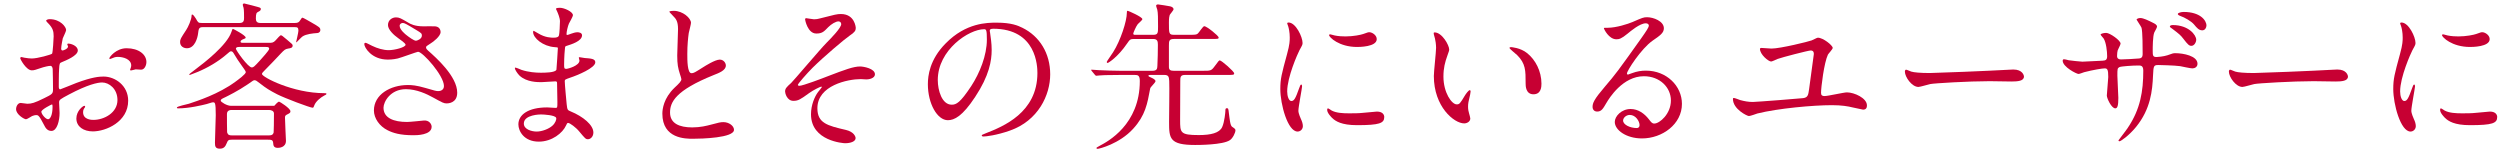
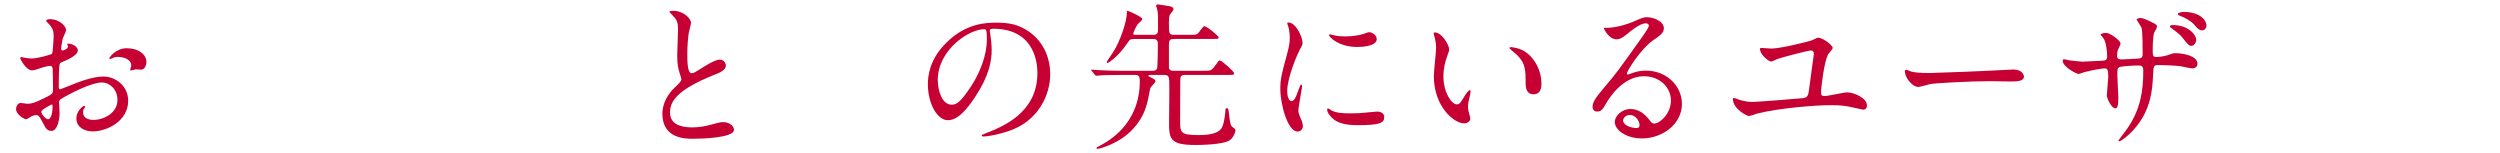
<svg xmlns="http://www.w3.org/2000/svg" id="_レイヤー_2" data-name="レイヤー 2" viewBox="0 0 688 42">
  <defs>
    <style>
      .cls-1 {
        fill: none;
      }

      .cls-1, .cls-2 {
        stroke-width: 0px;
      }

      .cls-2 {
        fill: #c70033;
      }
    </style>
  </defs>
  <g id="_レイヤー_1-2" data-name="レイヤー 1">
    <g>
      <rect class="cls-1" width="688" height="42" />
      <g>
        <path class="cls-2" d="m21.413,13.893c0,1.452-3.344,2.772-4.4,3.212-.615.22-.66.396-.748,1.936-.088.968-.088,4.533-.088,4.753,0,.264,0,.792.396.792.132,0,3.74-1.496,4.444-1.76,4.356-1.628,6.337-1.76,7.481-1.76,3.213,0,6.777,2.508,6.777,6.645,0,5.809-6.117,8.449-9.727,8.449-2.508,0-4.532-1.276-4.532-3.565,0-2.068,1.804-3.476,2.2-3.476.133,0,.221.132.221.22,0,.132-.088.22-.176.352-.133.176-.396.528-.396,1.188,0,2.112,2.42,2.112,2.86,2.112,2.904,0,6.601-1.936,6.601-5.457,0-3.124-2.332-4.841-4.225-4.841-1.232,0-3.961.572-9.109,3.301-2.464,1.32-2.729,1.452-2.729,2.2,0,.484.133,2.464.133,2.905,0,2.024-.66,4.929-2.244,4.929-1.189,0-1.673-.924-2.025-1.628-1.408-2.728-1.628-2.728-2.199-2.728-.396,0-.837.176-1.101.264-.265.132-1.364.88-1.673.88-.483,0-2.729-1.32-2.729-2.772,0-.792.484-1.716,1.277-1.716.264,0,1.539.22,1.804.22,1.188,0,1.98-.22,4.577-1.496,2.244-1.1,2.508-1.232,2.508-2.464,0-1.012-.044-4.753-.088-5.501,0-.308-.133-.968-.616-.968-.528,0-1.761.308-2.024.396-2.244.748-2.465.836-3.125.836-1.496,0-3.168-3.036-3.168-3.344,0-.22.176-.308.352-.308.133,0,.66.176.793.176.792.132,1.452.22,2.023.22,1.585,0,5.325-1.056,5.59-1.32.22-.308.439-4.313.439-4.797,0-1.364-.22-2.244-1.452-3.521-.088-.088-.616-.616-.616-.704,0-.396.705-.484.969-.484,2.948,0,4.532,2.156,4.532,2.992,0,.396-.836,1.98-.924,2.288-.044.308-.44,2.068-.44,2.86,0,.176.088.484.352.484.309,0,1.541-.484,1.541-1.1,0-.088-.221-.528-.221-.616,0-.044.088-.132.177-.176.616-.088,2.728.528,2.728,1.892Zm-10.033,16.854c0,.66,1.188,2.068,1.849,2.068.616,0,1.232-1.232,1.232-3.389,0-.176,0-.616-.132-.704-.133,0-2.949,1.408-2.949,2.024Zm28.912-13.686c0,.924-.527,2.112-1.451,2.112-.265,0-1.277-.088-1.496-.088-.221.044-1.145.308-1.32.308-.088,0-.221-.044-.221-.22,0-.088.133-.308.133-.352.088-.264.176-.484.176-.792,0-1.76-2.201-2.376-3.697-2.376-.703,0-1.1.176-1.716.44-.177.088-.308.132-.44.132-.132,0-.176-.044-.176-.176,0-.308,1.848-2.772,4.753-2.772,3.388,0,5.456,1.76,5.456,3.785Z" />
-         <path class="cls-2" d="m63.732,38.449c-.792,0-1.013.088-1.364,1.012-.352.88-.792,1.452-1.849,1.452-1.231,0-1.364-.616-1.364-1.628,0-1.232.221-6.469.221-7.569,0-3.564-.221-3.564-.793-3.564-.264,0-1.496.44-1.716.484-1.231.308-4.797,1.188-7.877,1.188-.22,0-.308-.088-.308-.22,0-.352,2.771-.88,3.3-1.056,2.376-.792,8.142-2.64,12.762-6.029.792-.572,2.905-2.112,2.905-2.684,0-.22-.748-1.276-1.145-1.804-.793-1.056-1.453-2.112-2.112-3.213-.177-.308-.396-.704-.792-.704-.265,0-.396.088-1.496,1.056-2.068,1.76-4.973,3.521-7.922,4.709-.044,0-1.893.748-1.936.748-.088,0-.177-.088-.177-.176,0-.044.22-.22,1.893-1.496,2.156-1.628,8.493-6.469,9.726-10.166.264-.748.264-.836.439-.836.088,0,3.477,1.76,3.477,2.376,0,.22-.132.264-.703.484-.265.088-.705.352-.705.66,0,.308.396.308.528.308h7.481c.527,0,1.056,0,1.628-.66.483-.528,1.232-1.408,1.452-1.408.264,0,.396.132,1.717,1.232,1.363,1.144,1.539,1.276,1.539,1.584,0,.66-.615.748-1.231.836-.836.132-1.101.396-2.068,1.408-1.144,1.188-2.948,3.168-4.137,4.313-.704.704-1.013,1.012-1.013,1.276,0,.836,8.494,5.281,17.207,5.281.44,0,.528,0,.528.22,0,.132-.22.264-.528.396-1.1.572-2.42,1.672-2.816,2.772-.132.396-.22.616-.439.616-.705,0-7.701-2.64-9.77-3.697-2.113-1.1-2.992-1.628-4.841-3.08-.792-.616-1.013-.792-1.408-.792-.265,0-.44.132-1.805,1.1-2.685,1.848-5.677,3.3-6.204,3.564-.925.44-1.277.572-1.277.968,0,.352,1.717,1.408,2.773,1.408h11.969c.309-.352,1.013-1.144,1.32-1.144.176,0,3.125,1.848,3.125,2.64,0,.44-.176.528-1.057.968-.439.22-.439.528-.439.836,0,1.012.264,6.117.264,6.337,0,1.892-1.98,1.936-2.244,1.936-1.145,0-1.232-.66-1.276-1.364-.088-.88-.572-.88-1.408-.88h-10.033ZM81.159,6.324c.836,0,1.144-.22,1.451-.748.44-.66.44-.704.66-.704.177,0,2.068,1.1,2.377,1.276,2.288,1.32,2.508,1.452,2.508,2.156,0,.264-.176.748-.88.792-1.231.088-2.992.264-4.005.924-.308.176-1.628,1.628-1.672,1.628-.088,0-.088-.044-.088-.132,0-.044.616-2.596.616-3.08,0-.88-.308-.968-1.013-.968h-25.303c-1.101,0-1.145.484-1.32,1.892-.133.968-.836,3.917-3.037,3.917-.924,0-1.893-.528-1.893-1.716,0-.748.177-1.012,1.673-3.301.484-.704,1.496-2.86,1.496-4.005,0-.088,0-.264.177-.264.22,0,.703.616,1.012,1.144.572,1.056.66,1.188,1.584,1.188h10.474c1.188,0,1.188-.836,1.188-1.452,0-.66,0-2.156-.133-2.729-.043-.132-.22-.66-.22-.792,0-.176.089-.396.396-.396.132,0,2.728.704,2.948.748,1.452.396,1.628.396,1.628.792,0,.396-.352.572-.704.748-.484.264-.66.396-.66,1.892,0,.748.309,1.188,1.232,1.188h9.506Zm-17.339,23.939c-.308,0-1.364,0-1.364,1.1,0,.396,0,4.973.044,5.061.22.704.572.836,1.32.836h10.21c.879,0,1.1-.264,1.275-.792.045-.132.088-3.476.088-5.237,0-.748-.836-.968-1.363-.968h-10.21Zm1.98-17.339c-.22,0-.88,0-.88.484,0,.44,3.344,5.149,4.355,5.149.484,0,.66-.176,2.245-1.892.528-.616,2.552-2.772,2.552-3.213,0-.528-.439-.528-.924-.528h-7.349Z" />
-         <path class="cls-2" d="m106.729,16.401c-4.533,0-6.47-3.388-6.47-4.225,0-.22.044-.396.353-.396.176,0,.924.396,1.804.836,1.452.704,3.124,1.188,4.532,1.188,1.673,0,4.666-.792,4.666-1.496,0-.396-1.453-1.408-2.025-1.804-1.188-.836-2.816-2.332-2.816-3.609,0-1.408,1.188-2.112,2.201-2.112.924,0,1.363.264,3.389,1.452.571.352,1.76,1.012,4.136,1.012.528,0,2.772-.044,3.257,0,1.496.132,1.496,1.452,1.496,1.584,0,1.144-2.068,2.729-2.685,3.081-1.188.748-1.319.836-1.319,1.144,0,.308.264.616.527.836,2.289,2.024,8.053,7.129,8.053,11.618,0,2.948-2.64,2.948-2.904,2.948-.792,0-1.1-.176-3.74-1.628-1.672-.924-4.488-2.288-7.48-2.288-4.27,0-6.162,3.476-6.162,5.105,0,2.816,2.773,3.917,6.514,3.917.748,0,4.488-.396,4.576-.396,1.453-.132,2.156.968,2.156,1.716,0,2.332-4.225,2.332-5.016,2.332-3.653,0-5.59-.616-7.086-1.364-2.244-1.1-3.784-3.301-3.784-5.457,0-4.357,4.489-6.997,9.373-6.997,1.057,0,2.333.088,4.753.792,2.729.792,2.992.88,3.608.88.484,0,1.54-.22,1.54-1.408,0-2.86-5.853-9.417-7.129-9.417-.264,0-4.664,1.628-5.589,1.848-1.319.308-2.552.308-2.728.308Zm7.744-5.193c.265,0,1.629-.44,1.629-1.408,0-.572-.133-.704-1.541-1.54-2.904-1.76-3.256-1.936-3.74-1.936-.308,0-.836.22-.836.792,0,1.056,1.584,2.332,1.937,2.596.616.484,1.979,1.496,2.552,1.496Z" />
-         <path class="cls-2" d="m153.312,3.112c-.044-.132-.308-.572-.308-.66,0-.308.836-.308,1.1-.308,1.188,0,3.564,1.1,3.564,2.024,0,.44-.968,2.024-1.1,2.332-.309.704-.66,2.244-.66,2.86,0,.088,0,.264.176.264.132,0,.264-.044,1.232-.396.396-.132,1.012-.352,1.584-.352.439,0,1.276.132,1.276.836,0,1.628-2.993,2.508-4.225,2.905-.353.088-.44.132-.484.792-.044.132-.22,2.464-.22,4.269,0,1.012,0,1.276.572,1.276.484,0,3.652-.88,3.652-2.288,0-.132-.176-.66-.176-.792,0-.132.132-.132.22-.132.22,0,1.144.22,1.364.22,1.805.132,2.948.22,2.948,1.188,0,1.54-4.885,3.565-6.909,4.225-1.363.484-1.496.528-1.496.968,0,.836.484,5.897.528,6.337.176,1.452.176,1.628,1.101,1.98,3.432,1.408,6.248,3.741,6.248,5.809,0,1.144-.792,1.848-1.496,1.848-.615,0-.792-.22-2.376-2.112-.88-1.1-2.597-2.376-3.081-2.376-.264,0-.352.22-.572.704-.924,2.068-3.872,4.445-7.48,4.445-4.137,0-5.633-2.948-5.633-4.753,0-2.64,2.685-4.665,7.921-4.665.396,0,2.024.132,2.333.132.483,0,.483-.132.483-1.628,0-.88-.044-3.828-.088-5.017,0-.396,0-.66-.44-.66-.615,0-3.256.22-3.828.22-1.012,0-4.093.044-6.072-1.804-.617-.616-1.277-1.672-1.277-2.024,0-.088,0-.176.133-.176.264,0,1.452.528,1.672.616,1.98.66,3.961.792,5.325.792,1.056,0,4.005,0,4.312-.836.044-.132.396-5.897.396-5.941,0-.22-.22-.22-.924-.264-3.125-.22-5.896-2.464-5.896-4.181,0-.088.044-.308.176-.308.044,0,1.1.616,1.232.704,1.936,1.188,3.608,1.188,4.269,1.188.924,0,1.364-.22,1.452-.66.132-.44.264-2.948.264-3.873,0-.88-.572-2.244-.792-2.728Zm-4.444,28.384c-.088,0-4.709,0-4.709,2.508,0,1.672,2.289,2.2,3.521,2.2,1.452,0,3.345-.704,4.356-1.628.793-.704,1.188-1.76,1.013-2.156-.308-.748-3.389-.924-4.181-.924Z" />
        <path class="cls-2" d="m185.626,24.147c1.32-1.232,1.892-1.804,1.892-2.376,0-.132-.308-1.144-.396-1.364-.528-1.672-.748-2.684-.748-5.149,0-1.012.22-6.117.22-7.261,0-2.2-.616-2.86-1.32-3.565-.925-.968-1.056-1.1-1.056-1.232,0-.176,1.056-.22,1.188-.22,2.508,0,4.753,2.024,4.753,3.301,0,.396-.528,2.376-.616,2.816-.176,1.232-.396,3.256-.396,5.809,0,1.672,0,5.237,1.145,5.237.616,0,.881-.176,3.256-1.672.484-.308,3.258-2.068,4.533-2.068,1.012,0,1.672.88,1.672,1.628,0,1.32-1.804,2.024-3.389,2.64-10.473,4.225-11.969,7.437-11.969,10.297,0,2.992,2.553,4.093,6.117,4.093,2.199,0,3.96-.44,5.28-.792,1.979-.528,2.464-.66,3.3-.66,1.496,0,2.904,1.012,2.904,2.112,0,2.244-8.977,2.464-11.309,2.464-2.024,0-8.406,0-8.406-6.909,0-1.232.353-4.269,3.346-7.129Z" />
-         <path class="cls-2" d="m235.505,7.732c0,.66-.265,1.144-1.673,2.068-1.363.924-6.996,5.677-10.165,8.801-1.628,1.628-4.093,4.445-4.093,4.753,0,.176.176.264.396.264.968,0,6.381-2.068,7.833-2.64,4.708-1.804,7.085-2.684,8.89-2.684.968,0,4.092.572,4.092,2.156,0,1.1-1.672,1.408-2.288,1.408-.265,0-1.408-.088-1.628-.088-3.521,0-11.926,1.716-11.926,8.009,0,4.137,2.772,4.797,7.877,5.985,2.2.528,2.641,1.848,2.641,2.244,0,.924-1.364,1.408-2.904,1.408-.309,0-9.373-.528-9.373-7.965,0-2.552,1.012-4.885,1.936-6.117.176-.22,1.057-1.276,1.057-1.364,0-.044-.045-.132-.176-.132-.221,0-2.068.88-3.301,1.76-2.377,1.716-2.992,2.156-4.357,2.156-1.804,0-2.288-2.156-2.288-2.552,0-.836.396-1.232,1.673-2.376.396-.308,8.097-9.417,9.725-11.046,1.365-1.364,4.049-4.137,4.049-5.149,0-.484-.396-.748-.748-.748-.748,0-1.98.748-2.816,1.584-1.188,1.232-1.672,1.76-3.301,1.76-2.376,0-3.08-3.741-3.08-3.873s.044-.352.309-.352c.131,0,1.848.308,2.156.308.572,0,1.1-.088,1.539-.22,4.313-1.1,4.797-1.232,5.854-1.232,3.785,0,4.093,3.609,4.093,3.873Z" />
        <path class="cls-2" d="m272.381,8.524c0,.132.088.308.088.484.176,1.408.439,2.816.439,4.753,0,2.948-.66,7.041-4.533,12.894-3.52,5.369-5.764,6.425-7.524,6.425-2.904,0-5.501-4.533-5.501-9.901,0-2.332.484-6.777,4.885-11.222,5.589-5.721,11.486-5.721,14.038-5.721,4.005,0,5.853.792,7.085,1.408,4.753,2.332,7.657,7.041,7.657,12.806,0,5.721-3.301,12.762-11.09,15.49-3.74,1.32-6.645,1.628-7.305,1.628-.177,0-.44-.044-.44-.308,0-.132.088-.176,1.188-.616,4.577-1.804,14.126-5.589,14.126-16.546,0-1.716-.176-12.19-12.189-12.19-.881,0-.924.352-.924.616Zm-14.303,13.51c0,2.86,1.145,6.777,3.828,6.777,1.276,0,2.333-.528,5.369-5.105,2.332-3.565,4.312-8.449,4.312-12.806,0-2.64-.176-2.86-.748-2.86-4.181,0-12.762,5.677-12.762,13.994Z" />
        <path class="cls-2" d="m316.627,20.626c-.353,0-.572,0-.572.22,0,.176.088.22.968.616.484.22.969.528.969.88,0,.396-1.408,1.628-1.453,1.98-.791,4.225-1.319,7.437-4.708,11.134-3.784,4.137-9.329,5.501-9.77,5.501-.088,0-.308,0-.308-.22,0-.132.088-.176.968-.66,2.068-1.1,10.958-5.765,10.958-17.779,0-1.584-.572-1.672-1.365-1.672h-4.092c-3.873,0-5.148.088-5.589.132-.132,0-.792.088-.925.088-.176,0-.219-.088-.396-.264l-.836-1.012q-.177-.22-.177-.308c0-.088.045-.088.133-.088.308,0,1.672.132,1.936.132,2.156.088,3.961.176,6.029.176h8.713c1.32,0,1.365-.572,1.408-1.408.088-1.936.133-3.829.133-5.765,0-.924-.133-1.584-1.276-1.584h-5.237c-1.1,0-1.188.132-1.98,1.276-2.552,3.741-5.148,5.325-5.324,5.325-.132,0-.264-.132-.264-.264,0-.176,1.496-2.244,1.76-2.684,2.068-3.257,3.785-8.581,3.785-10.87,0-.396,0-.528.264-.528.132,0,4.004,1.672,4.004,2.288,0,.308-1.188,1.232-1.319,1.452-.44.572-1.188,2.332-1.188,2.508,0,.352.264.352.484.352h5.017c1.32,0,1.32-.528,1.32-2.288,0-2.2,0-3.828-.22-4.665-.045-.176-.309-.836-.309-1.012,0-.308.264-.396.528-.396.132,0,3.036.44,3.345.528.572.132.924.44.924.792,0,.308-.969,1.364-1.057,1.584-.088.308-.22.704-.22,2.112,0,2.992,0,3.344,1.408,3.344h3.741c2.156,0,2.375,0,2.816-.352.308-.264,1.408-2.024,1.76-2.024.66,0,3.961,2.64,3.961,3.125,0,.396-.221.396-2.201.396h-10.121c-1.32,0-1.364.572-1.364,1.76v5.941c0,.836.44,1.056,1.32,1.056h8.054c2.067,0,2.287,0,3.168-1.188,1.1-1.496,1.232-1.672,1.452-1.672.483,0,3.96,3.036,3.96,3.565,0,.44-.22.44-2.244.44h-11.31c-1.276,0-1.276.66-1.276,1.804,0,1.672-.043,9.065-.043,10.562,0,3.521,0,4.181,5.148,4.181,3.301,0,5.677-.572,6.425-2.2.66-1.452.88-4.181.88-4.401,0-.44,0-.792.396-.792.396,0,.439.132.572,1.364.22,1.628.352,3.388.879,3.74.837.572.925.66.925,1.012,0,.572-.704,2.156-1.54,2.684-1.937,1.32-8.758,1.32-9.55,1.32-7.041,0-7.173-1.804-7.173-6.337,0-1.76.132-9.681.044-11.266-.088-1.1-.132-1.672-1.364-1.672h-3.784Z" />
        <path class="cls-2" d="m355.38,27.799c.749,0,1.145-.704,2.112-3.432.264-.748.396-1.1.616-1.1s.22.44.22.528c0,.484-1.012,5.633-1.012,6.689,0,.748.616,2.068.704,2.288.308.616.528,1.364.528,1.936,0,.88-.704,1.496-1.453,1.496-2.728,0-4.752-7.481-4.752-11.706,0-2.816.352-4.093,1.848-9.593.748-2.684.748-3.785.748-4.577,0-1.408-.264-2.596-.439-3.125-.044-.132-.264-.66-.264-.792s.176-.22.352-.22c2.024,0,3.873,4.005,3.873,5.589,0,.484,0,.528-.836,2.024-.484.924-3.389,7.393-3.389,11.354,0,1.32.439,2.64,1.144,2.64Zm25.567,4.401c0,1.716-1.32,2.244-7.48,2.244-4.312,0-5.941-1.1-6.865-1.98-.22-.22-1.364-1.364-1.364-2.2,0-.088,0-.44.22-.44.177,0,.881.528,1.057.616,1.276.66,3.08.748,4.709.748,1.145,0,2.729,0,3.828-.132.616-.044,3.697-.352,3.873-.352,1.672,0,2.023.968,2.023,1.496Zm-2.068-21.431c0,2.156-4.885,2.156-5.412,2.156-4.973,0-7.701-2.684-7.701-3.256,0-.088.044-.22.309-.22.131,0,.66.176,1.231.308,1.013.22,2.2.264,2.993.264,2.156,0,4.225-.44,4.84-.66,1.32-.484,1.453-.528,1.893-.484.792.132,1.848.88,1.848,1.892Z" />
        <path class="cls-2" d="m398.818,13.629c0,.352-.088.484-.528,1.76-.616,1.716-1.057,3.344-1.057,5.677,0,4.445,2.289,7.657,3.653,7.657.748,0,.924-.22,2.244-2.42.265-.44,1.013-1.496,1.364-1.496.132,0,.22.176.22.352s-.088.748-.132.88c-.484,2.024-.572,2.42-.572,3.344,0,.748.133,1.32.264,1.76.133.484.353,1.232.353,1.452,0,.88-.924,1.364-1.672,1.364-2.816,0-8.361-4.621-8.361-13.026,0-1.232.616-6.645.616-7.789,0-.88-.176-2.068-.309-2.552-.308-1.1-.352-1.232-.352-1.496,0-.132.176-.176.264-.176,2.024,0,4.005,3.521,4.005,4.709Zm21.476,1.012c2.244,1.804,3.916,4.929,3.916,8.405,0,.836-.088,2.904-2.2,2.904-2.156,0-2.156-2.376-2.156-2.948,0-3.653,0-5.501-2.333-7.833-.352-.352-2.111-1.716-2.111-1.98,0-.132.176-.22.396-.22.044,0,2.597.132,4.489,1.672Z" />
        <path class="cls-2" d="m459.835,27.667c0-3.608-3.036-6.689-7.437-6.689-5.809,0-9.55,6.029-10.341,7.393-.881,1.496-1.32,2.332-2.509,2.332-1.057,0-1.276-.88-1.276-1.232,0-1.1.352-2.068,3.477-5.721,2.86-3.344,3.301-3.917,9.945-13.246,1.452-2.068,2.068-2.992,2.068-3.477,0-.308-.309-.616-.836-.616-1.629,0-4.225,2.2-4.973,2.816-1.761,1.452-2.377,1.584-3.125,1.584-2.068,0-3.432-2.816-3.432-3.036,0-.132.131-.132,1.056-.132,2.332,0,5.589-1.056,6.821-1.584,2.729-1.188,3.036-1.32,4.004-1.32,1.761,0,4.621,1.1,4.621,3.036,0,1.276-1.012,1.98-3.125,3.433-3.168,2.244-7.041,8.273-7.041,9.021,0,.132.133.308.265.308.264-.088.836-.308,1.101-.396,1.408-.528,2.64-.704,3.872-.704,5.633,0,9.901,4.181,9.901,9.153,0,5.589-5.413,9.505-11.002,9.505-4.356,0-7.48-2.332-7.48-4.533,0-1.584,1.848-3.565,4.356-3.565,2.068,0,3.784,1.232,5.017,2.816.616.792.88,1.188,1.496,1.188,1.496,0,4.576-2.684,4.576-6.337Zm-11.309,3.961c-1.057,0-1.849.836-1.849,1.54,0,1.144,1.892,2.068,3.784,2.068.44,0,.748-.308.748-.792,0-1.056-1.056-2.816-2.684-2.816Z" />
        <path class="cls-2" d="m498.554,11.121c.308-.088,1.452-.748,1.716-.748,1.453,0,4.094,2.112,4.094,2.816,0,.352-1.189,1.584-1.32,1.848-1.057,2.2-1.893,9.021-1.893,10.517,0,.704.352.88.968.88.968,0,5.28-1.012,6.161-1.012,2.024,0,5.501,1.584,5.501,3.565,0,.396-.044,1.188-1.057,1.188-.132,0-2.728-.572-2.904-.616-1.231-.308-2.992-.616-5.677-.616-5.193,0-14.83.88-20.507,2.288-.353.132-1.98.704-2.333.704-.483,0-4.4-1.892-4.4-4.709,0-.176.045-.264.265-.264.264,0,1.452.484,1.716.572,1.101.308,2.289.528,3.477.528.881,0,13.378-.968,13.862-1.056,1.319-.176,1.408-.88,1.628-2.376.176-1.408,1.32-9.593,1.32-9.769,0-.968-.616-.968-.88-.968-.66,0-7.921,1.892-9.109,2.332-.308.132-1.497.704-1.761.704-.748,0-3.08-1.936-3.08-3.476,0-.22.264-.264.396-.264.439,0,2.376.176,2.771.176,2.465,0,10.254-1.936,11.046-2.244Z" />
        <path class="cls-2" d="m553.147,19.174c.251,0,.711-.044.92-.044,2.549,0,2.926,1.628,2.926,1.936,0,1.232-1.714,1.364-3.469,1.364-.962,0-5.141-.088-5.977-.088-5.768,0-15.339.572-16.342.792-.502.088-2.758.792-3.26.792-1.797,0-3.72-2.728-3.72-4.225,0-.264.125-.528.334-.528s1.212.484,1.421.528c.711.22,2.424.396,5.1.396,1.379,0,15.965-.572,22.066-.924Z" />
        <path class="cls-2" d="m569.281,16.577c.66.088,3.212.396,3.784.396.881,0,4.709-.264,5.501-.264.837-.044,1.32-.176,1.32-1.232,0-1.32-.265-3.785-.968-4.885-.133-.176-.836-.924-.836-1.1s.791-.44,1.539-.44c1.013,0,3.961,2.068,3.961,2.948,0,.308-.704,1.584-.792,1.848-.088.352-.176.836-.176,1.584,0,.66.44.924,1.056.924,1.145,0,3.917-.176,5.018-.264.968-.088.968-.836.968-1.276,0-1.496,0-6.073-.308-7.173-.133-.396-1.365-2.156-1.365-2.244,0-.176.484-.44,1.013-.44.88,0,2.2.66,3.521,1.32.439.22,1.1.528,1.1,1.056,0,.308-.66,1.364-.748,1.584-.439,1.012-.439,4.225-.439,4.929,0,1.408,0,1.848,1.057,1.848.219,0,1.936-.132,2.992-.484,1.451-.528,1.584-.572,2.199-.572,2.201,0,6.074.748,6.074,2.905,0,.924-.793,1.276-1.408,1.276-.529,0-2.905-.528-3.389-.616-1.496-.22-5.897-.308-5.985-.308-1.32,0-1.32.308-1.452,2.86-.176,4.181-.66,9.241-4.664,14.17-1.98,2.42-4.225,3.961-4.577,3.961-.132,0-.265-.088-.265-.264,0-.044,2.201-2.86,2.553-3.432,3.477-5.149,4.269-10.077,4.269-15.754,0-1.408-.704-1.408-1.32-1.408-1.628,0-4.796.22-5.236.44-.572.308-.572.484-.572,2.376,0,.968.265,5.237.265,6.073,0,2.112-.221,2.904-.837,2.904-1.056,0-2.332-2.772-2.332-3.521,0-.44.396-4.665.396-5.105,0-2.112-.264-2.376-1.012-2.376-.528,0-3.125.396-5.633,1.056-.264.088-1.276.484-1.54.484-.528,0-4.356-1.936-4.356-3.653,0-.264.176-.396.308-.396.353,0,1.144.22,1.32.264Zm35.117-5.633c0,.66-.528,1.672-1.32,1.672-.616,0-.968-.308-2.244-1.98-.749-.968-1.057-1.232-3.036-2.728-.309-.22-.66-.396-.66-.66,0-.176.396-.352.791-.352,4.357,0,6.47,2.729,6.47,4.049Zm2.816-3.917c0,.528-.353,1.32-1.145,1.32-.924,0-1.452-.616-2.288-1.628-.704-.836-2.465-1.892-3.873-2.376-.439-.176-.572-.352-.572-.484,0-.352.969-.572,1.629-.572,4.488,0,6.249,2.288,6.249,3.74Z" />
-         <path class="cls-2" d="m642.313,19.174c.25,0,.711-.044.92-.044,2.549,0,2.925,1.628,2.925,1.936,0,1.232-1.714,1.364-3.469,1.364-.962,0-5.141-.088-5.977-.088-5.768,0-15.339.572-16.341.792-.502.088-2.759.792-3.26.792-1.798,0-3.721-2.728-3.721-4.225,0-.264.126-.528.334-.528.209,0,1.213.484,1.422.528.711.22,2.424.396,5.099.396,1.38,0,15.966-.572,22.067-.924Z" />
-         <path class="cls-2" d="m661.66,27.799c.748,0,1.144-.704,2.112-3.432.264-.748.396-1.1.615-1.1.221,0,.221.44.221.528,0,.484-1.012,5.633-1.012,6.689,0,.748.615,2.068.703,2.288.309.616.528,1.364.528,1.936,0,.88-.704,1.496-1.452,1.496-2.729,0-4.752-7.481-4.752-11.706,0-2.816.352-4.093,1.848-9.593.748-2.684.748-3.785.748-4.577,0-1.408-.264-2.596-.439-3.125-.045-.132-.265-.66-.265-.792s.177-.22.353-.22c2.023,0,3.872,4.005,3.872,5.589,0,.484,0,.528-.836,2.024-.484.924-3.389,7.393-3.389,11.354,0,1.32.44,2.64,1.145,2.64Zm25.567,4.401c0,1.716-1.32,2.244-7.48,2.244-4.312,0-5.941-1.1-6.865-1.98-.221-.22-1.364-1.364-1.364-2.2,0-.088,0-.44.22-.44.176,0,.881.528,1.057.616,1.275.66,3.08.748,4.708.748,1.145,0,2.729,0,3.829-.132.615-.044,3.696-.352,3.872-.352,1.673,0,2.024.968,2.024,1.496Zm-2.068-21.431c0,2.156-4.885,2.156-5.412,2.156-4.973,0-7.701-2.684-7.701-3.256,0-.088.043-.22.308-.22.132,0,.66.176,1.231.308,1.013.22,2.201.264,2.993.264,2.156,0,4.225-.44,4.841-.66,1.32-.484,1.452-.528,1.893-.484.791.132,1.848.88,1.848,1.892Z" />
+         <path class="cls-2" d="m642.313,19.174Z" />
      </g>
    </g>
  </g>
</svg>